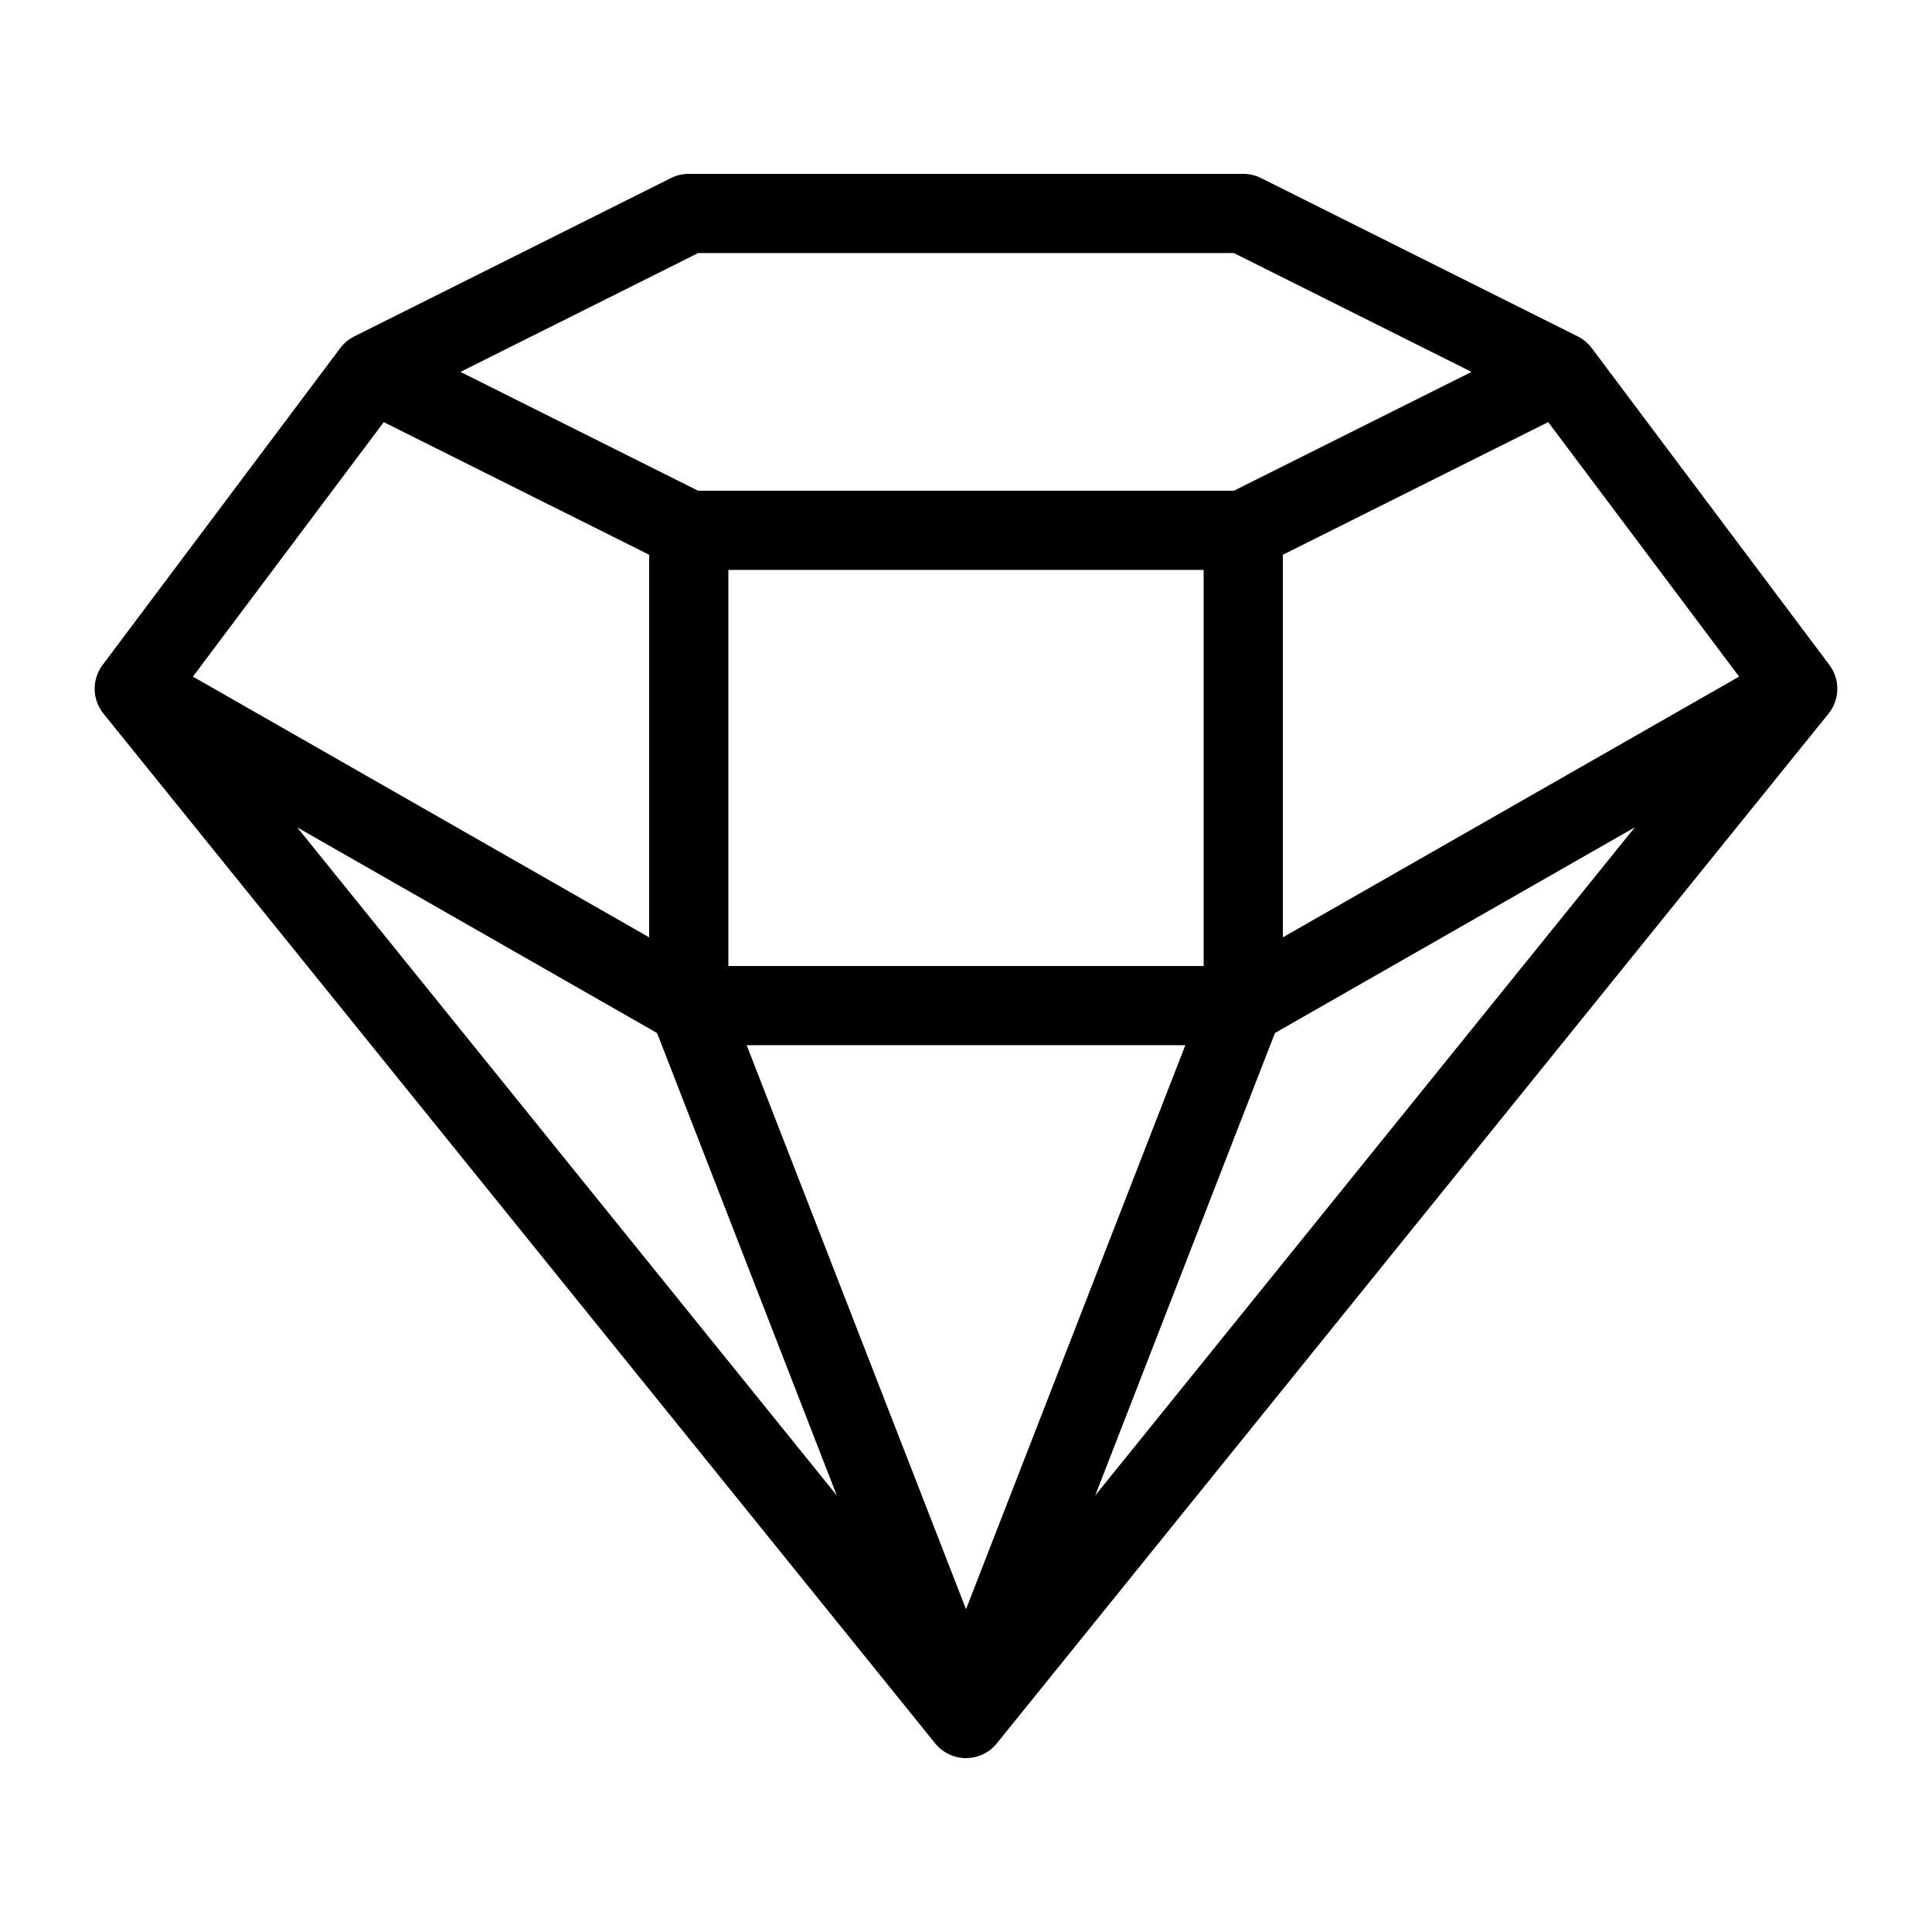
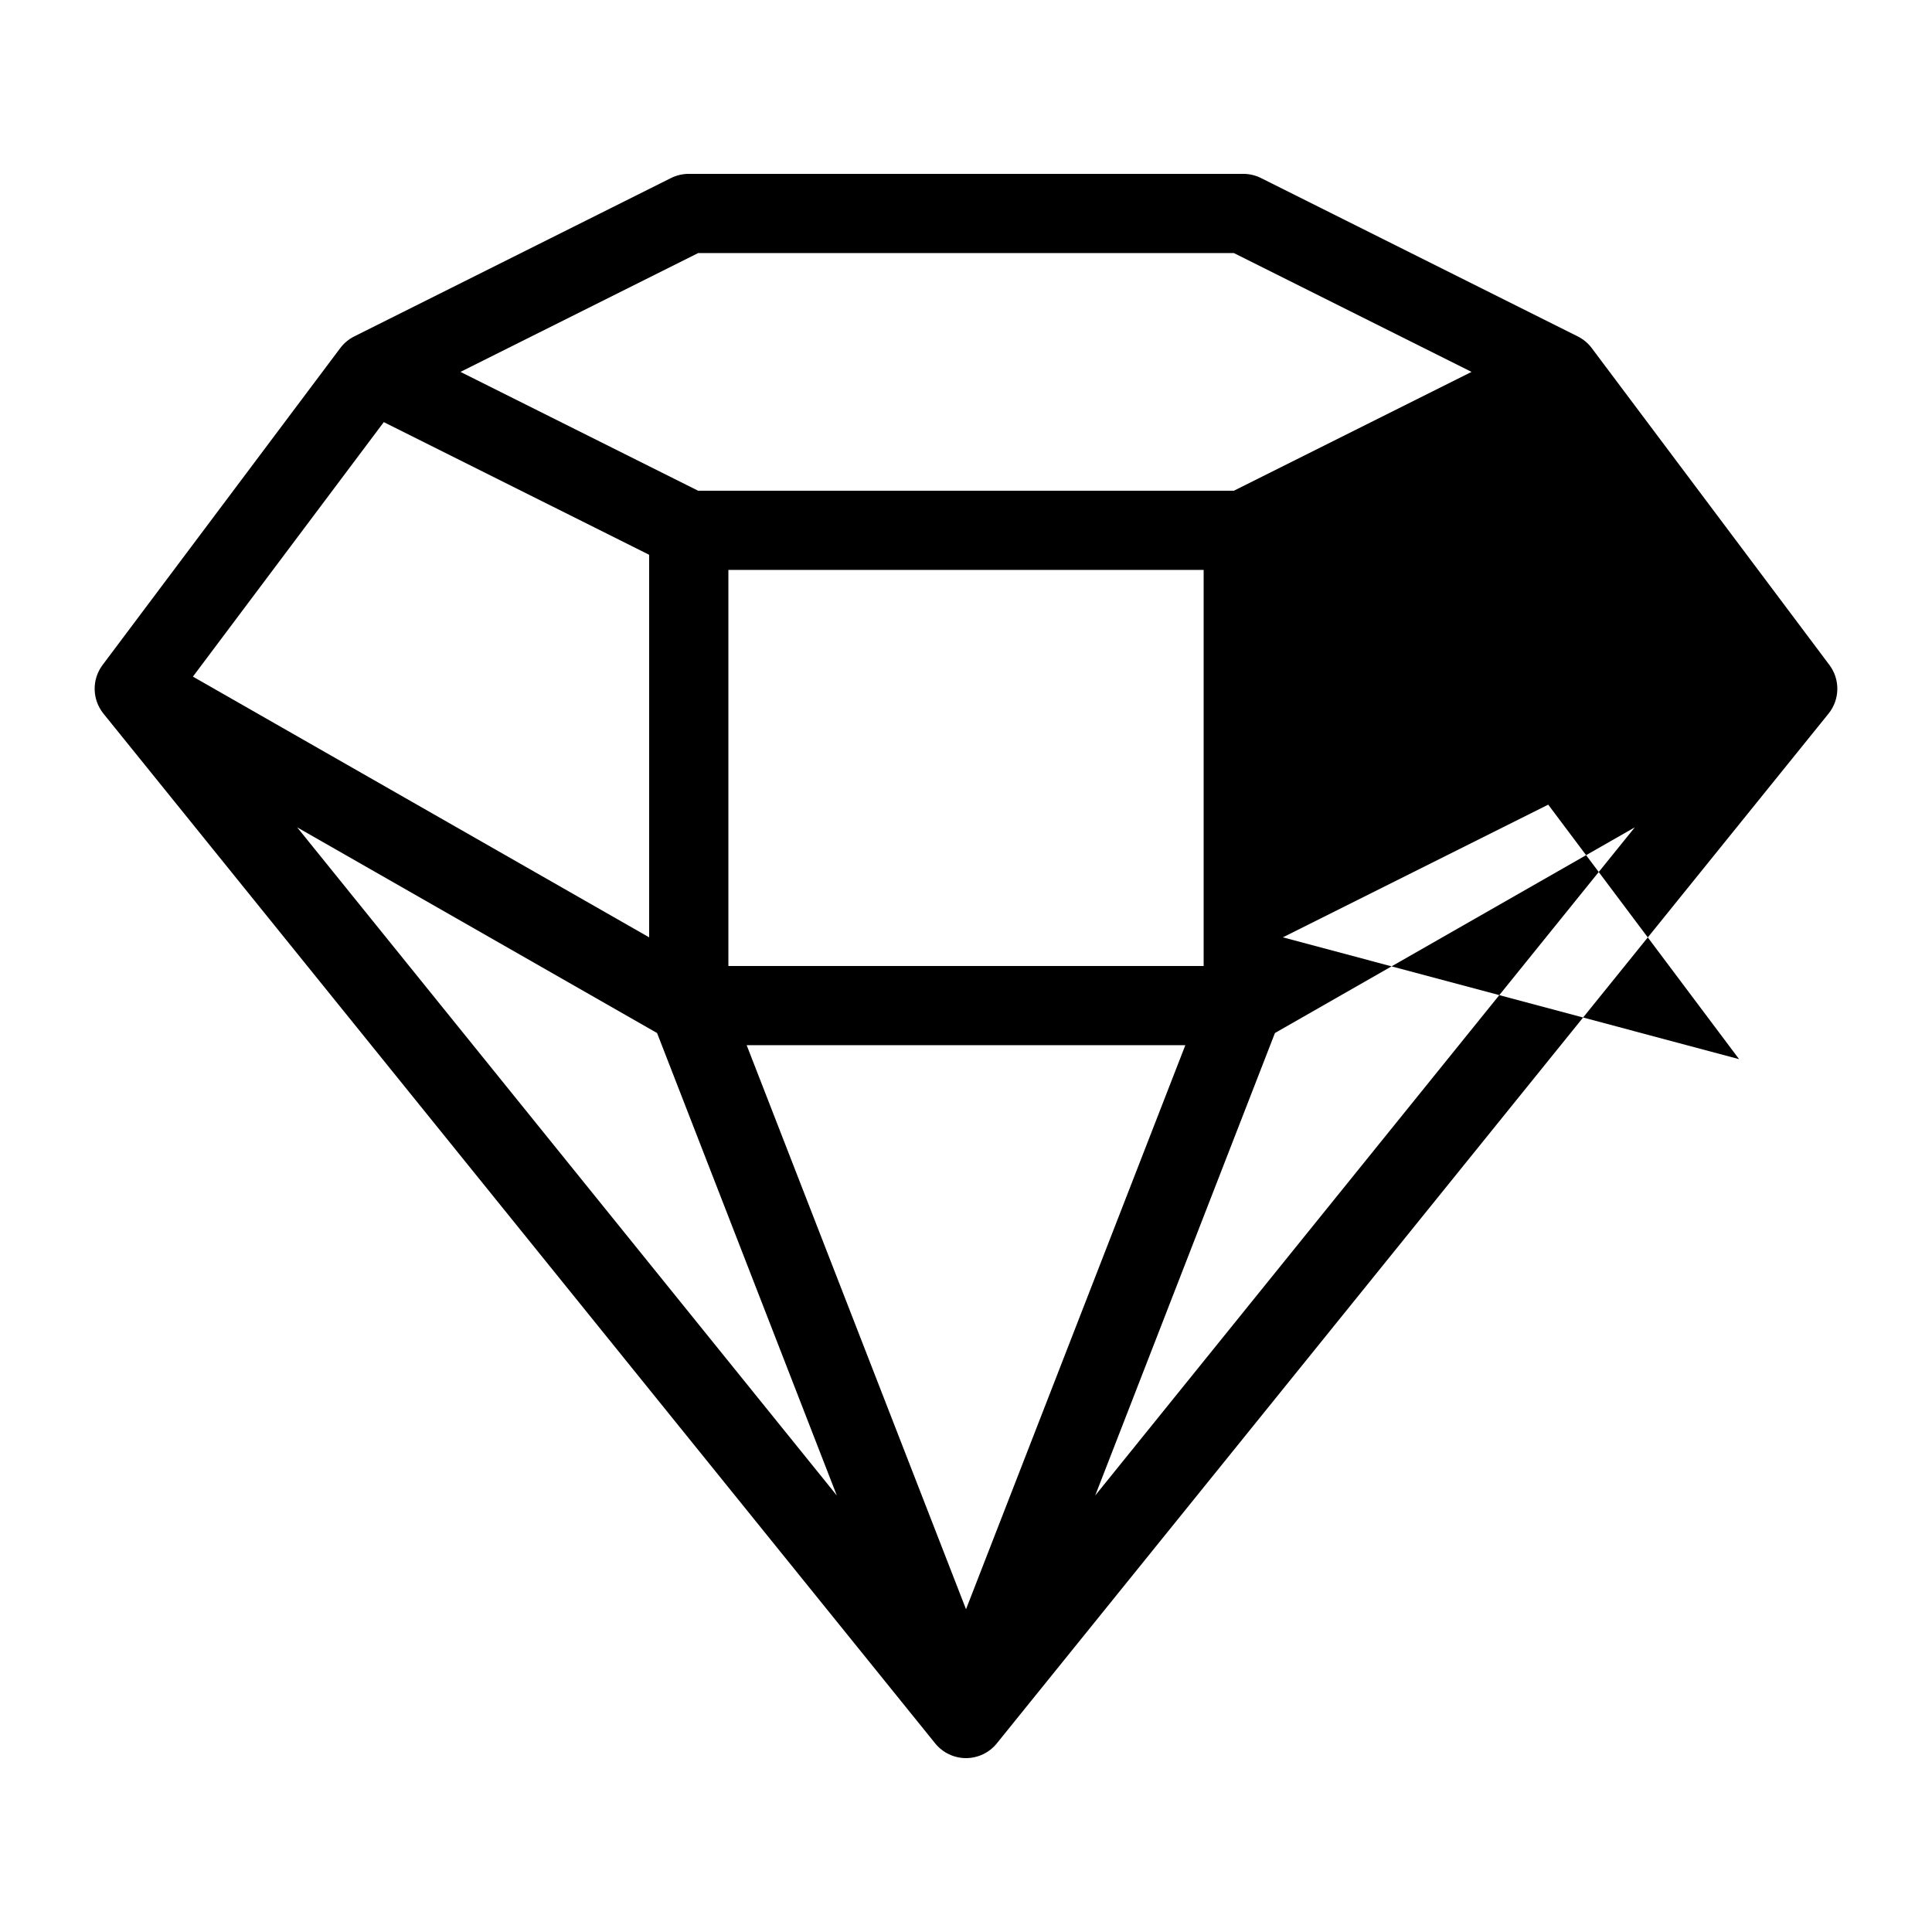
<svg xmlns="http://www.w3.org/2000/svg" fill="#000000" width="800px" height="800px" version="1.1" viewBox="144 144 512 512">
-   <path d="m565.84 236.26c-0.977-1.309-2.246-2.367-3.707-3.098l-83.969-41.984h0.004c-1.457-0.727-3.066-1.102-4.691-1.102h-146.95c-1.629 0-3.234 0.375-4.691 1.102l-83.969 41.984c-1.461 0.73-2.727 1.789-3.707 3.098l-62.977 83.969c-2.879 3.84-2.785 9.148 0.23 12.887l220.42 272.9c1.992 2.465 4.996 3.902 8.168 3.902s6.172-1.438 8.164-3.902l220.42-272.9c3.016-3.738 3.109-9.047 0.23-12.887zm-236.83-25.191h141.99l62.977 31.488-62.977 31.488h-141.99l-62.977-31.488zm133.97 83.969v104.96h-125.95v-104.96zm-217.27-39.172 70.324 35.16v101.38l-120.91-69.094zm-22.953 107.39 95.375 54.508 47.633 122.56zm177.25 207.21-58.129-149.48h116.25zm34.238-30.145 47.629-122.56 95.367-54.508zm49.727-147.92v-101.38l70.324-35.16 50.582 67.449z" />
+   <path d="m565.84 236.26c-0.977-1.309-2.246-2.367-3.707-3.098l-83.969-41.984h0.004c-1.457-0.727-3.066-1.102-4.691-1.102h-146.95c-1.629 0-3.234 0.375-4.691 1.102l-83.969 41.984c-1.461 0.73-2.727 1.789-3.707 3.098l-62.977 83.969c-2.879 3.84-2.785 9.148 0.23 12.887l220.42 272.9c1.992 2.465 4.996 3.902 8.168 3.902s6.172-1.438 8.164-3.902l220.42-272.9c3.016-3.738 3.109-9.047 0.23-12.887zm-236.83-25.191h141.99l62.977 31.488-62.977 31.488h-141.99l-62.977-31.488zm133.97 83.969v104.96h-125.95v-104.96zm-217.27-39.172 70.324 35.16v101.38l-120.91-69.094zm-22.953 107.39 95.375 54.508 47.633 122.56zm177.25 207.21-58.129-149.48h116.25zm34.238-30.145 47.629-122.56 95.367-54.508zm49.727-147.92l70.324-35.16 50.582 67.449z" />
</svg>